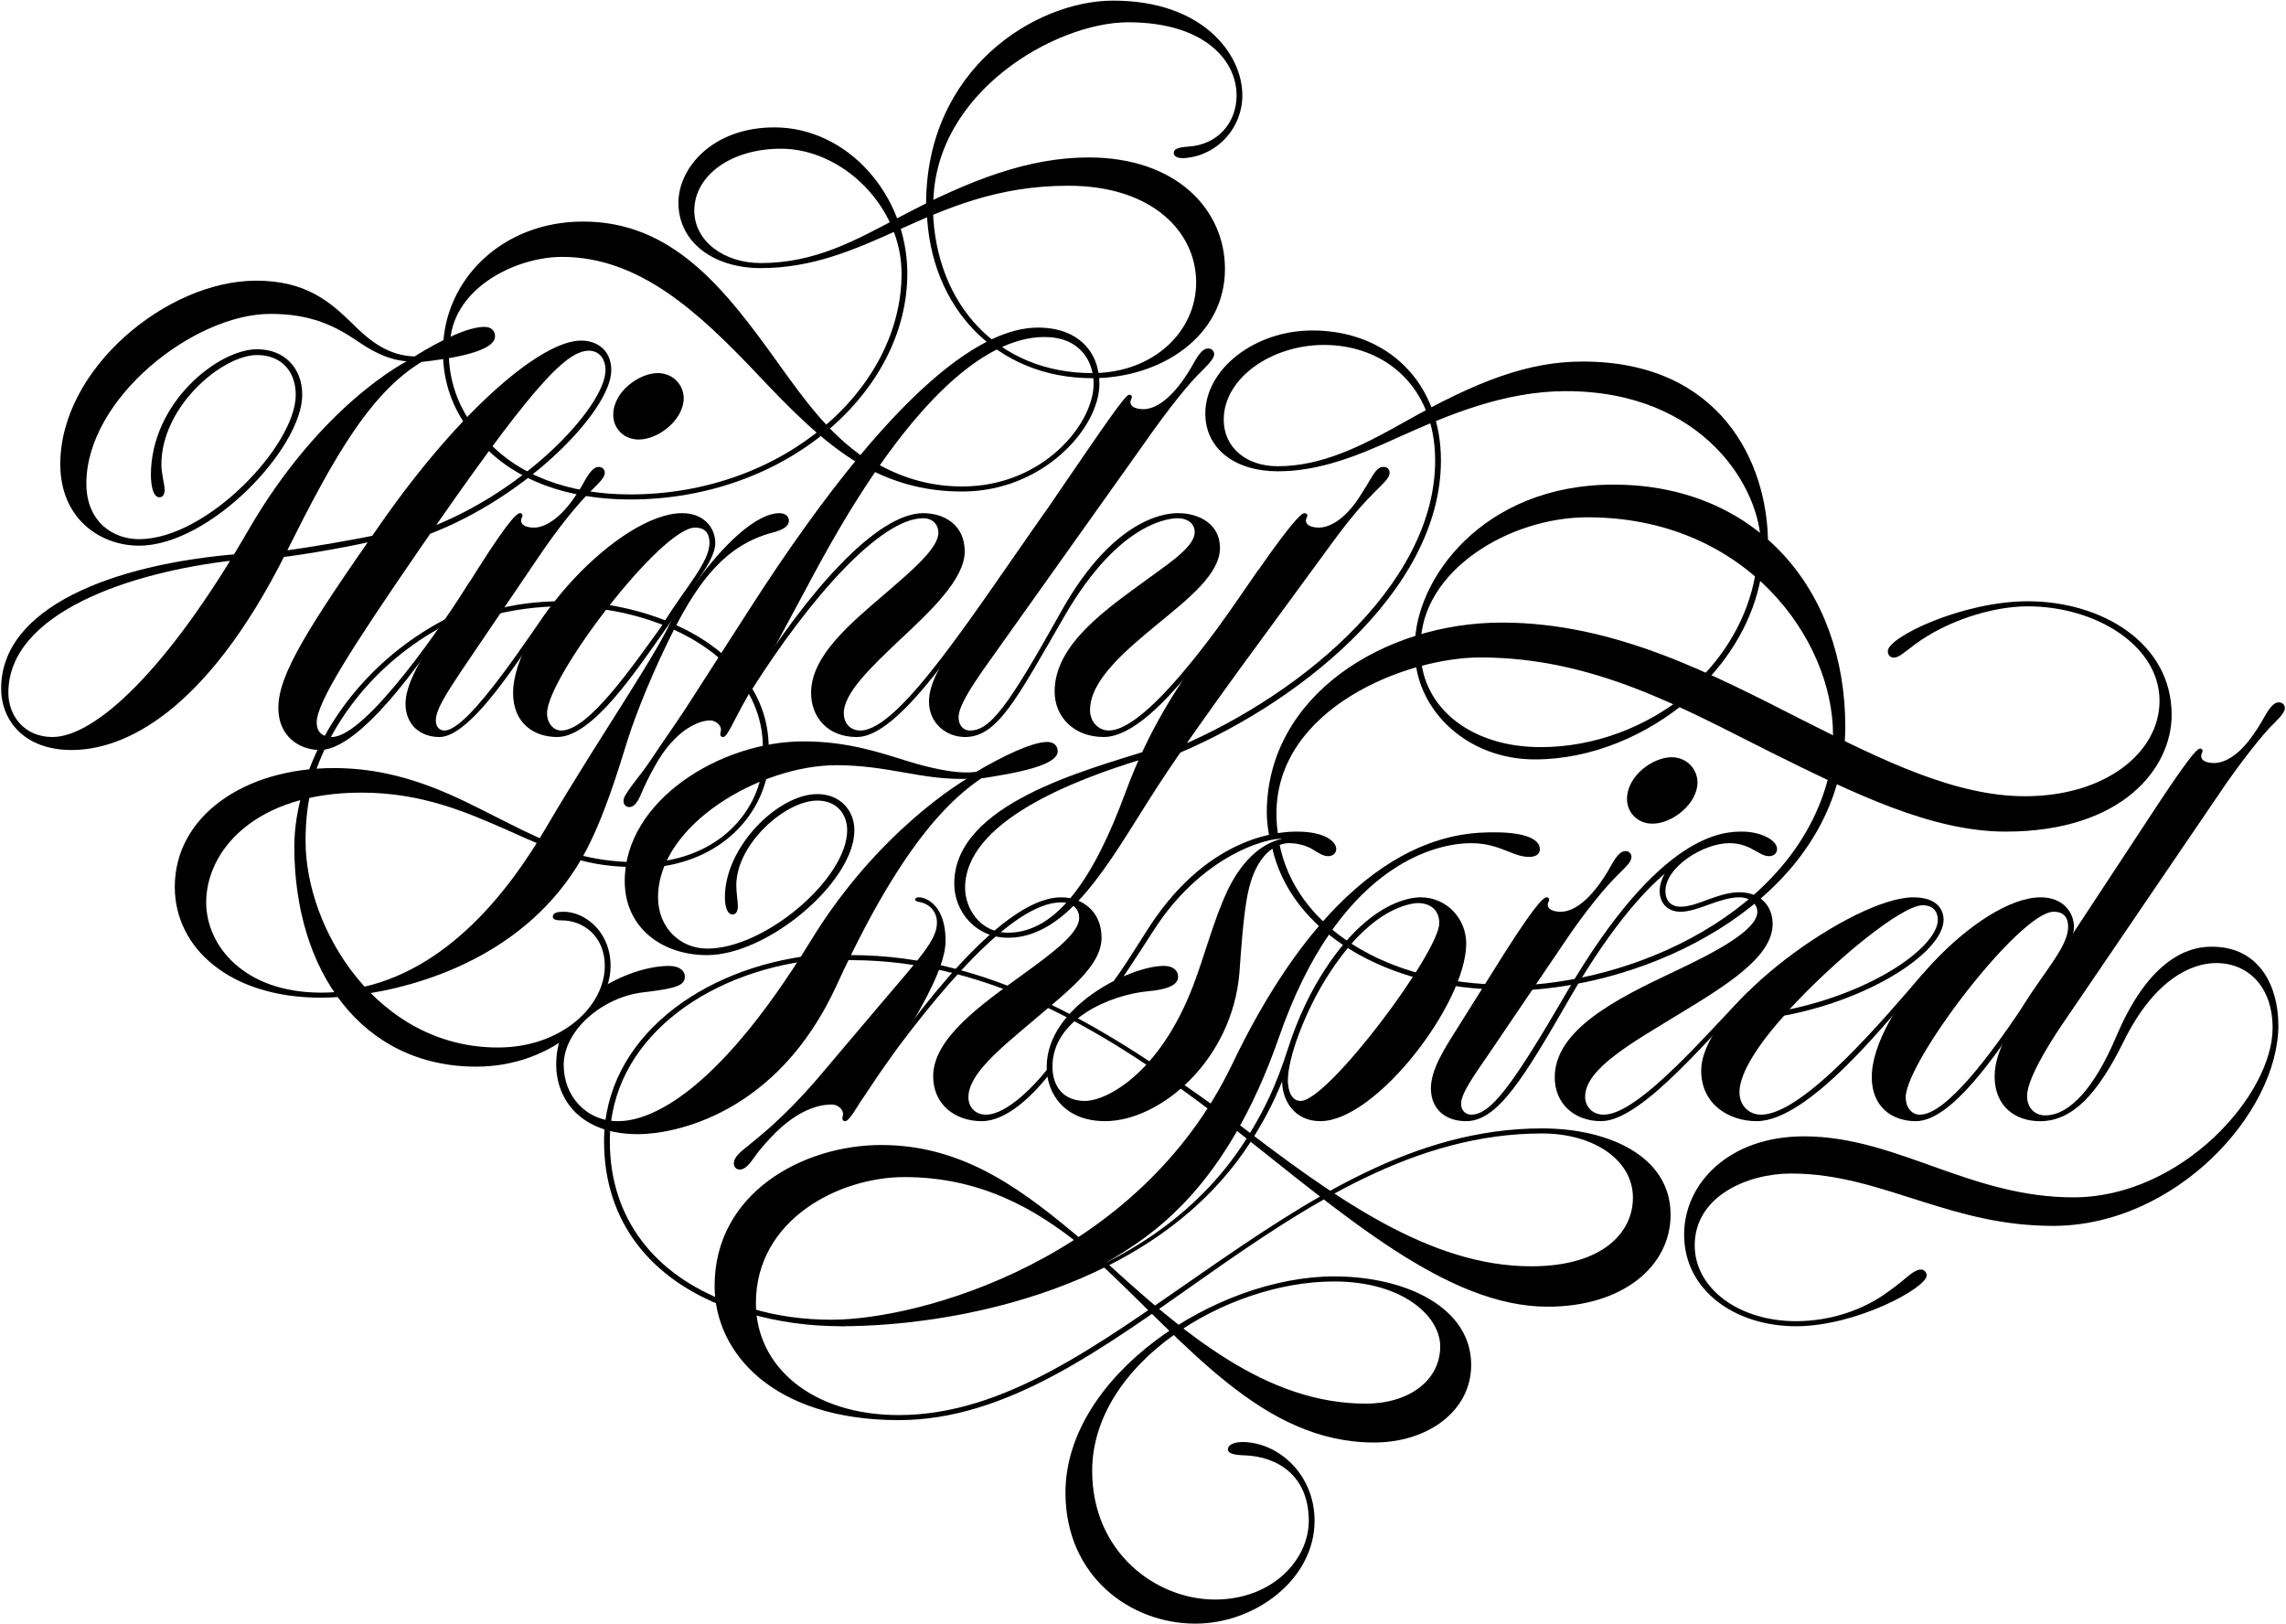
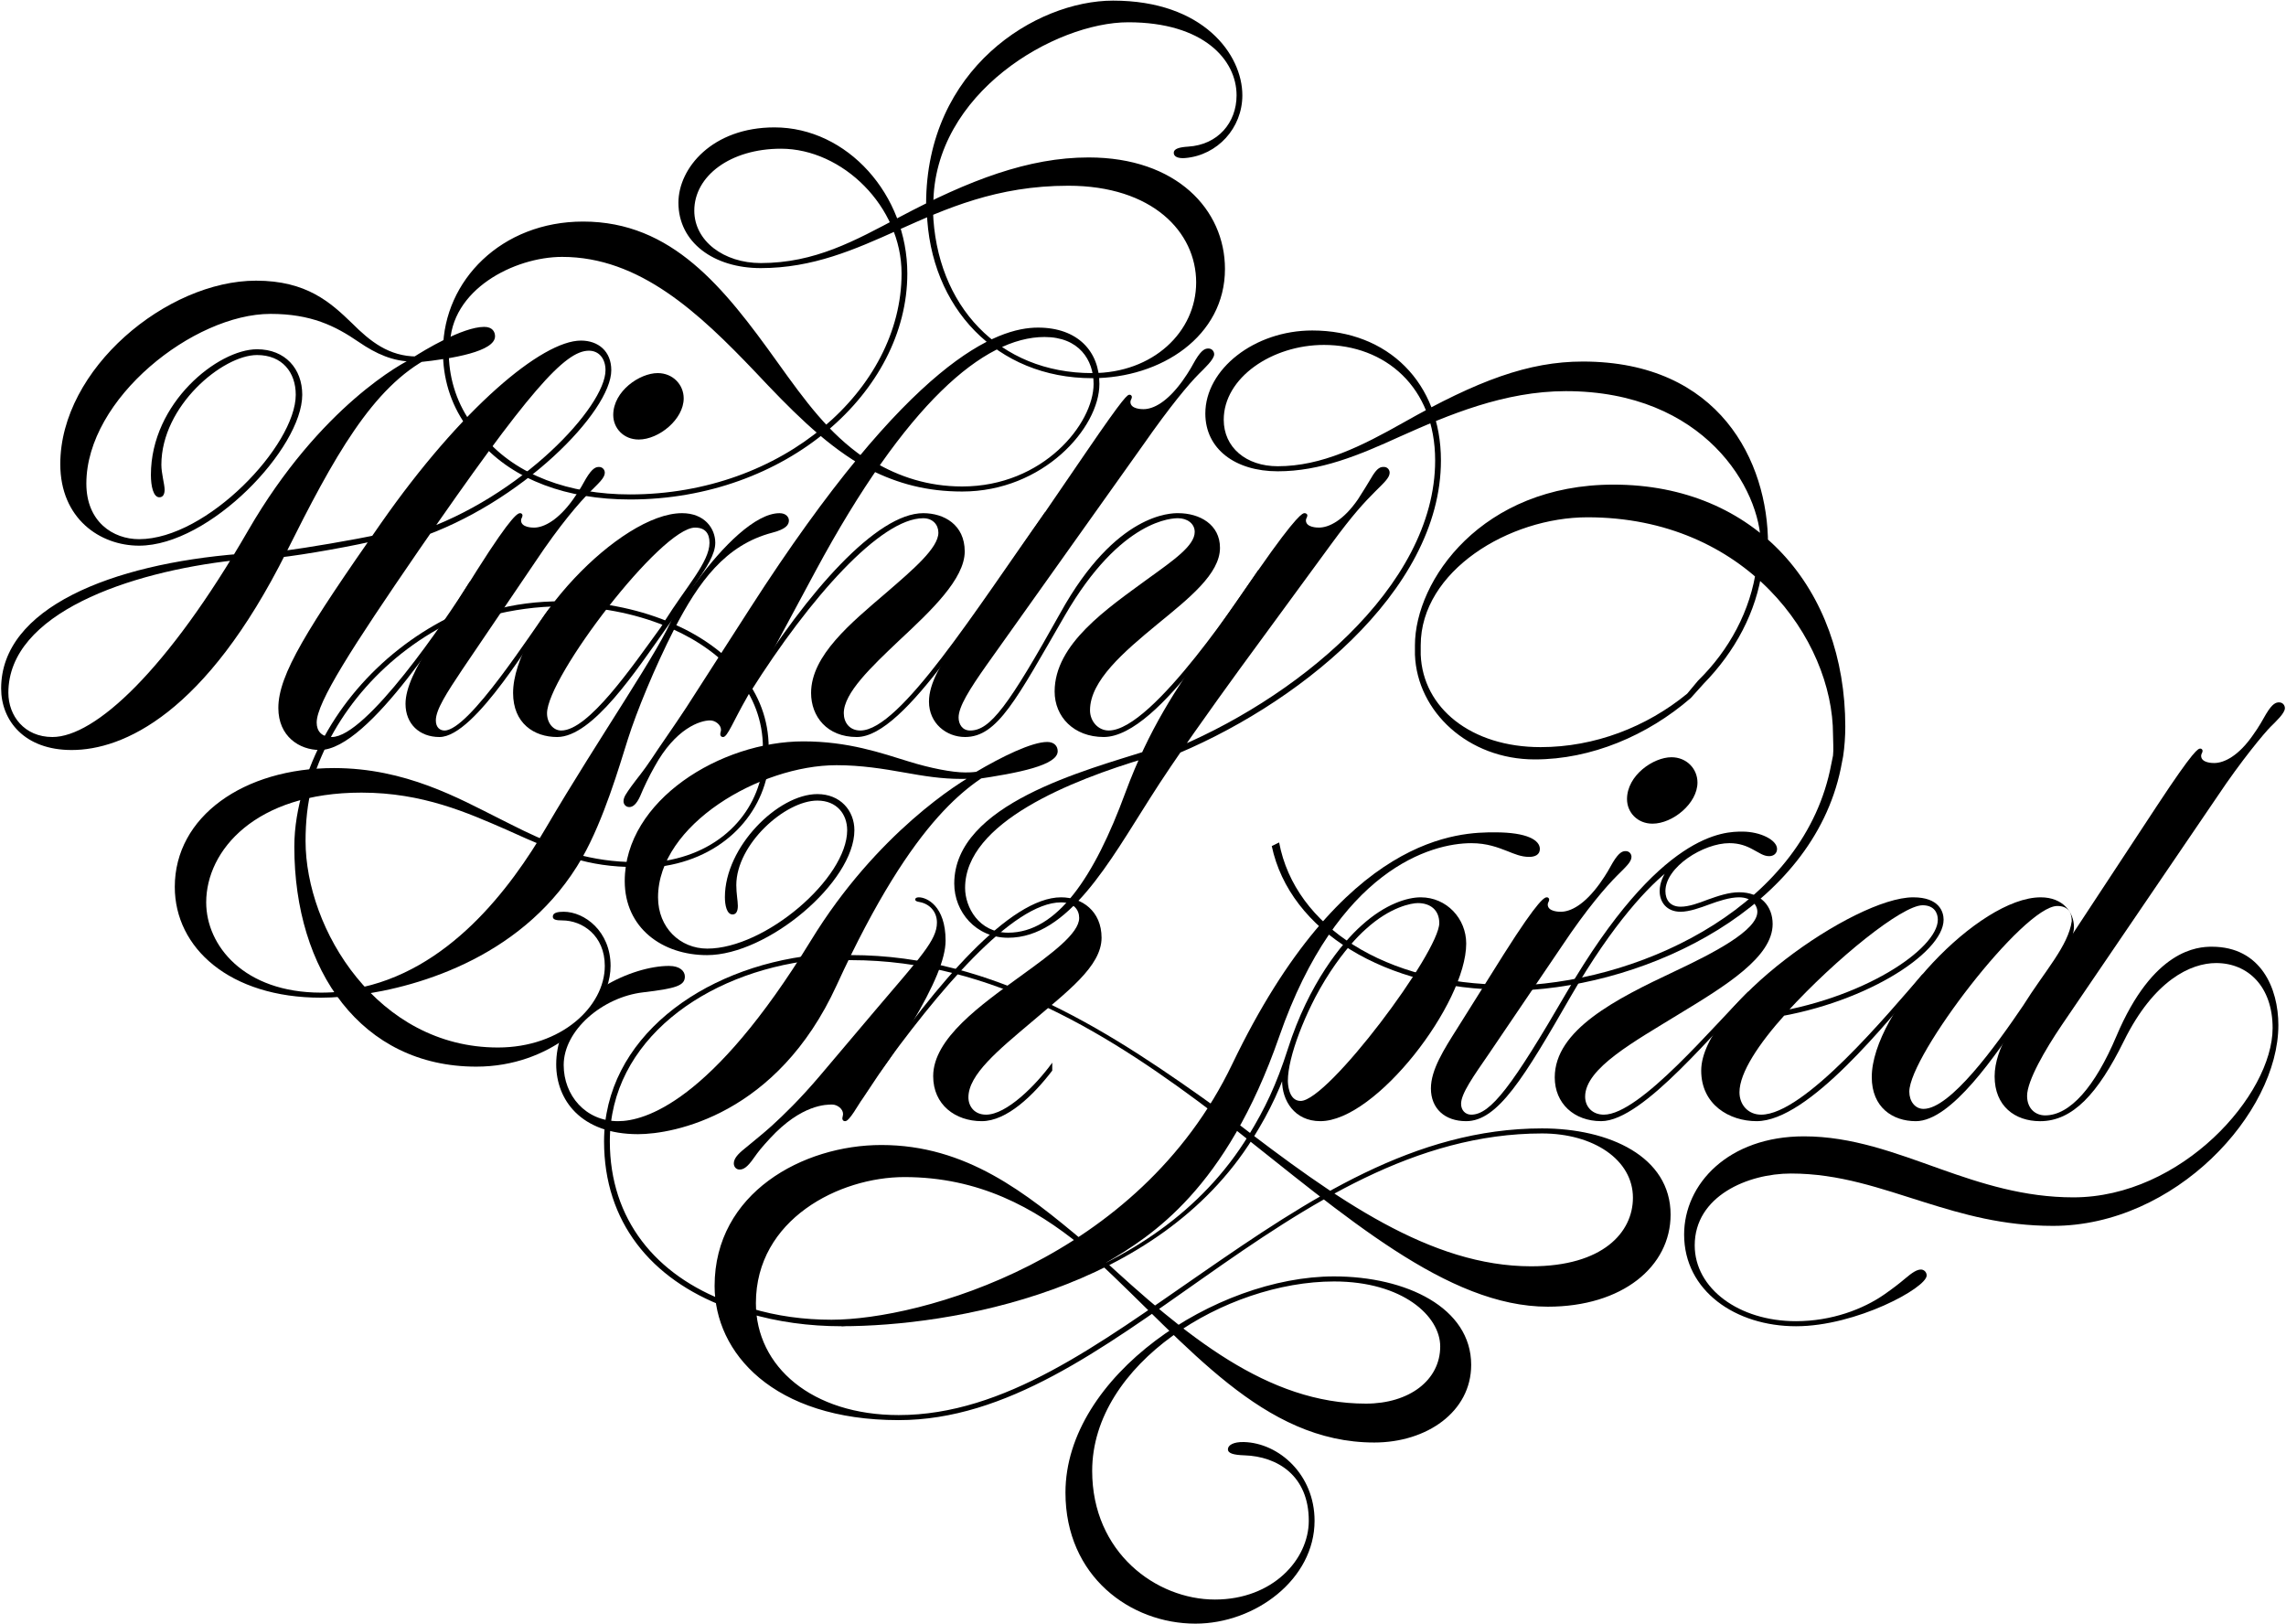
<svg xmlns="http://www.w3.org/2000/svg" version="1.1" id="Layer_1" x="0px" y="0px" width="2000px" height="1421px" viewBox="0 0 2000 1421" xml:space="preserve">
  <g>
    <path d="M264.43,345.36c0,46.75-80.86,132.03-142.77,132.03c-34.11,0-68.92-23.63-68.92-71.38c0-83.39,93.43-160.46,171.26-160.46 c44.22,0,65.07,18.95,84.02,37.27c15.79,15.79,32.22,29.06,56.85,29.06l-3.16,0.63c8.84-5.69,42.96-26.53,61.91-26.53 c7.29,0,9.48,4.42,9.48,8.21c0,13.27-36.64,19.58-66.96,22.74l10.11-4.42c-50.54,25.9-84.65,88.44-125.71,170.57 C179.78,624.58,107.78,656.17,62.66,656.17C21.3,656.17,1,630.41,1,602.29c0-70.45,96.47-108.84,209.1-117.75l40.43-2.98 c15.16-1.9,59.38-9.22,82.12-14.28l31.59-1.45c92.23-30.96,165.51-110.36,165.51-141.95c0-10.11-5.69-17.06-14.53-17.06 c-20.85,0-52.43,34.75-149.09,174.99c-58.12,84.65-89.07,132.66-89.07,150.35c0,7.58,4.42,12.63,13.27,12.63 c30.07,0,98.89-101.17,120.61-135.78l3.21,1.85c-18.95,27.8-90.85,145.3-134.31,145.3c-17.81,0-36.32-11.79-36.32-36.77 c0-29.19,25.33-69.36,89.77-161.59c70.12-100.44,140.88-159.83,174.99-159.83c15.16,0,26.53,9.34,26.53,25.9 c0,36.01-78.33,116.56-170.57,147.51l-30.32,0.31c-22.74,5.69-67.6,13.64-90.34,16.17l-38.54,2.35 C113.26,500.43,7.32,536.48,7.32,606.08c0,20.21,14.07,38.72,38.54,38.72c37.15,0,100.48-58.12,171.23-180.67 c63.17-109.29,137.05-147.82,143.37-150.35l0.63,2.53c-17.06,0-32.1-6.75-47.13-17.06c-20.8-14.27-41.95-24.64-77.32-24.64 c-66.96,0-161.09,73.87-161.09,148.46c0,33.48,23.37,48.64,46.12,48.64c59.38,0,137.08-82.12,137.08-126.35 c0-19.57-11.78-34.75-33.87-34.75c-30.07,0-83.7,44.47-83.7,96.02c0,7.58,2.84,17.19,2.84,21.73c0,3.67-1.16,6.7-4.61,6.7 c-5.18,0-7.39-9.48-7.39-19.58c0-63.17,58.8-109.92,92.86-109.92C249.49,305.56,264.43,322.63,264.43,345.36" />
    <path d="M516.49,430.01c-9.48,9.48-26.53,29.06-48.01,61.28l-63.8,94.13c-13.9,20.85-23.37,35.38-23.37,44.85 c0,6.32,3.79,8.84,7.58,8.84c21.62,0,77.1-87.81,91.63-106.76l3.13,1.9c-15.79,19.58-67.57,110.55-99.18,110.55 c-17.38,0-29.69-11.37-29.69-29.06c0-13.9,8.85-31.59,22.11-52.43l40.43-64.44c31.59-49.91,36.01-49.91,37.9-49.91 c1.26,0,1.9,1.26,1.9,1.9c0,1.89-1.26,2.53-1.26,4.42c0,6.32,10.11,6.32,11.37,6.32c8.84,0,21.48-6.95,34.11-24.64 c6.32-8.84,8.84-13.9,11.37-18.32c5.68-9.48,8.84-10.11,11.37-10.11c3.16,0,5.05,2.53,5.05,5.05 C529.12,418.01,524.07,422.43,516.49,430.01" />
    <g>
      <path d="M878.47,668.81c-28.24,16.14-77.19,42.01-146.56,193.31c-52.03,113.47-142.78,130.14-173.73,130.14 c-50.07,0-71.56-30.09-71.56-61.09c0-9.14,1.71-18,4.68-25.71l20.95-17.42l15.83-24.86c19.21-11.79,41.13-18.12,57.2-18.12 c9.81,0,13.9,4.74,13.9,9.29c0,7.95-7.74,10.45-36.58,13.83c-35.44,4.16-69.43,33.08-69.43,63.62c0,26.43,19.01,49.08,47.56,49.08 c22.85,0,81.49-15.79,168.67-157.93c57.49-94.13,131.33-139.61,143.97-145.93l1.07,2.53c-4.42,0.63-1.26,1.9-13.27,1.9 c-17.69,0-32.85-2.53-50.54-5.68s-37.27-6.32-58.75-6.32c-66.96,0-156.16,52.11-156.16,115.61c0,26.53,19.34,44.85,43.05,44.85 c50.71,0,122.42-61.48,122.42-103.59c0-13.88-8.95-25.91-26.08-25.91c-28.33,0-70.92,38.31-70.92,74c0,7.18,1.35,13.9,1.35,18.1 c0,3.88-1.04,7.52-4.62,7.52c-5.1,0-6.71-8.16-6.71-15.16c0-44.02,46.48-90.14,80.89-90.14c19.99,0,32.4,14.35,32.4,31.6 c0,45.27-75.82,109.28-128.93,109.28c-39.12,0-71.99-23.75-71.99-64.82c0-70.75,84.21-122.18,156.23-122.18 c39.42,0,68.14,10.18,92.55,17.69c18.32,5.68,37.59,9.48,48.96,9.48c12,0,10.74-1.26,22.74-3.16l-13.9,3.16 c23.29-13.83,49.61-26.66,63.05-26.66c6.02,0,9.16,3.54,9.16,8.09c0,12.21-33.67,19.02-72.84,24.7L878.47,668.81z" />
-       <path d="M1110.75,733.18c-1.31-6.58-2.46-14.91-2.46-22.05c0-102.42,102.61-166.45,205.63-166.45 c99.39,0,185.16,45.67,264.75,86.1c68.86,34.74,132.14,65.82,193.06,65.82c70.79,0,117.62-38.67,117.62-83.39 c0-48.84-56.42-82.75-115.18-82.75c-32.26,0-72.06,13.46-98.57,33.16c-10.59,7.87-14.25,11.69-18.79,11.69 c-3.24,0-5.19-2.36-5.19-5.68c0-12.13,65.23-43.59,122.55-43.59c63.8,0,125.79,35.94,125.79,99.44 c0,46.25-42.77,102.08-145.3,102.08c-65.28,0-134.43-34.24-205.82-69.62c-75.81-37.9-153.91-82.76-253.63-82.76 c-64.98,0-178.46,44.52-178.46,136.58c0,7.58,0.62,13.88,1.77,20.22L1110.75,733.18z" />
      <path d="M1119.09,737.03c13.9,73.91,94.19,124.45,199.06,124.45l12,0.63c111.82-5.05,249.11-72.12,271.96-193.31l1.58-7.77 c0.63-5.69,0-12,0-18.32c0-83.39-76.02-190.15-214.79-190.15c-68.65,0-145.93,46.94-145.93,112.01v8.21 c1.9,46.75,44.22,80.86,104.87,80.86c47.38,0,92.86-17.69,128.24-46.75l9.48-11.37c27.17-26.53,46.12-61.28,51.17-99.18 l3.79-19.58c0-48.64-49.28-134.56-170.57-134.56c-53.7,0-102.97,20.85-145.3,39.8c-36.01,16.42-69.49,30.32-106.76,30.32 c-37.27,0-63.36-19.58-63.36-50.54c0-38.87,43.02-72.65,93.56-72.65c66.33,0,112.57,45.91,112.57,113.71 c0,115.4-128.24,216.31-240.06,260.52l-17.69-0.25c-65.7,19.58-158.56,56.27-158.56,113.71c0,16.85,12.04,39.17,37.65,39.17 c42.83,0,75.43-48.64,102.59-122.55c20.85-56.23,44.22-90.34,72.02-130.77l44.22-63.81c34.74-49.91,39.17-49.91,40.43-49.91 c1.9,0,2.53,1.27,2.53,1.89c0,1.9-1.26,2.53-1.26,4.42c0,6.32,10.11,6.32,11.37,6.32c8.84,0,21.48-6.32,34.11-24.64 c4.42-6.95,8.84-13.9,11.37-18.32c5.68-10.11,8.84-10.11,11.37-10.11c3.16,0,5.05,2.53,5.05,5.05c0,4.42-5.05,8.84-12.63,16.42 c-9.48,9.47-19.58,20.22-38.54,46.12l-79.6,108.66c-23.37,32.22-57.49,79.6-78.96,113.71C971.33,752.83,934.94,820.42,882,820.42 c-28.34,0-47.13-22.74-47.13-47.38c0-69.66,114.97-99.18,170.57-116.87l15.16,1.52c111.18-44.22,235-143.87,235-254.84 c0-64.65-44.22-101.08-97.28-101.08c-45.44,0-87.68,28.68-87.68,65.45c0,24.13,19.46,40.68,47.25,40.68 c38.54,0,73.37-17.53,110.55-38.53c64.28-36.31,108.83-53.06,156.35-53.06c119.75,0,162.04,87.64,162.04,159.83l-5.05,21.48 c-5.05,37.9-24,72.65-51.17,100.44l-11.37,12.64c-37.9,32.85-87.18,53.7-136.45,53.7c-58.12,0-102.97-41.69-104.87-91.6v-8.21 c0-56.86,58.61-140.61,173.73-140.61c124.54,0,202.78,91.35,202.78,211.8c0,8.21-0.63,17.69-1.89,25.9l-2.12,10.93 c-25.27,121.29-167.19,189.52-280.9,193.94l-11.37-0.63c-105.8,0-189.74-51.34-205.5-125.71L1119.09,737.03z" />
      <path d="M1374.31,871.59c-41.06,71.38-63.93,109.29-91.6,109.29c-18.82,0-30.82-11.2-30.82-28.62c0-16.3,11.24-33.92,23.24-52.87 l40.43-64.44c31.59-49.91,36.01-49.91,37.9-49.91c1.26,0,1.9,1.26,1.9,1.9c0,1.89-1.26,2.53-1.26,4.42 c0,6.32,10.11,6.32,11.37,6.32c8.84,0,20.85-6.32,34.11-24.64c6.32-8.84,8.84-13.9,11.37-18.32c5.69-9.48,8.84-10.11,11.37-10.11 c3.16,0,5.05,2.53,5.05,5.05c0,4.42-5.05,8.84-12.63,16.42c-9.48,9.48-26.53,29.06-48.01,61.28l-63.8,94.13 c-13.9,20.22-24.64,35.24-24.64,44.22c0,5.69,3.79,9.48,8.84,9.48c17.06,0,36.01-25.27,83.39-106.76 c82.12-140.88,138.1-140.88,153.89-140.88s30.32,7.41,30.32,15.16c0,3.79-2.82,6.32-6.95,6.32c-5.05,0-8.84-3.16-13.9-5.69 c-5.68-3.16-12-5.68-20.85-5.68c-22.74,0-55.97,20.89-55.97,41.95c0,7.58,4.08,13.64,13.27,13.64c7.33,0,15.73-3.09,23.94-6.25 c8.84-3.16,18.38-6.38,27.23-6.38c18.95,0,29.37,12.13,29.37,27.8c0,28.79-40.75,53.82-82.44,79.09 c-37.9,23.37-81.61,46.97-81.61,71.89c0,9.18,6.66,15.79,16.35,15.79c31.86,0,97.19-79.26,126.25-107.56l3.99,2.63 c-31.59,28.43-95.16,110.61-132.57,110.61c-23.74,0-40.61-15.54-40.61-38.28c0-41.61,53.8-68.71,104.42-92.55 c34.25-16.13,72.84-35.95,72.84-52.37c0-5.94-5.25-12.63-15.98-12.63c-8.21,0-18.26,3.34-25.96,6.19 c-8.11,3-17.67,6.44-25.21,6.44c-12.34,0-18.32-8.59-18.32-18.07c0-15.25,13.9-26.78,15.16-28.05l-5.68,8.84 C1443.17,774.31,1411.58,807.15,1374.31,871.59" />
      <path d="M536.52,363.05c0-20.85,23.11-36.64,38.9-36.64c13.27,0,22.74,10.11,22.74,22.11c0,18.32-21.66,36.01-39.35,36.01 C545.55,384.53,536.52,374.59,536.52,363.05" />
      <path d="M589.87,546.09c47.82,21.23,82.65,58.54,82.65,108.19v15.79c-5.7,44.94-43.23,83.67-101.08,88.81l-15.16-0.31 c-20.85,0-38.54-2.71-54.96-7.77l-23.37-9.98c-12-4.42-24.01-10.11-35.38-15.16c-33.48-14.53-72.65-32.22-126.35-32.22 c-92.86,0-135.82,50.68-135.82,96.02c0,37.78,32.98,78.97,100.44,78.97c6.16,0,12.18-0.33,18.07-0.97l11.12-2.39 c82.12-14.63,136.72-88,167.91-141.3c46.24-78.92,100.84-157.07,111.34-185.64c0.37-1.01-1.61,0.21-1.11-0.7 c5.76-10.47,12.98-17.25,21.48-28.87c22.29-30.46,51.24-59.59,72.34-59.59c5.98,0,8.21,3.75,8.21,6.32 c0,3.96-2.53,7.58-14.53,10.74c-41.06,10.74-64.44,42.96-85.92,84.65c-17.06,33.48-32.85,72.02-40.43,96.02 c-7.58,24.01-20.97,70.12-39.92,103.6c-48.42,84.87-140.53,113.09-197.59,120.39l-11.36,1.23c-7.45,0.66-14.07,0.93-19.61,0.93 c-79.84,0-127.92-43.48-127.92-96.91c0-61.56,60.32-103.98,139.29-103.98c62.54,0,109.29,26.53,144.67,44.22 c13.9,6.95,28.43,14.53,42.96,20.22l23.37,10.62c16.42,4.42,33.48,7.2,53.07,7.2l15.16,0.24c57.22-5.14,90.96-42.61,96.02-84.39 v-15.79c0-47.85-33.54-83.72-79.66-104.22L589.87,546.09z" />
      <path d="M582.07,547.61c-27.47-11.21-58.93-17.16-90.22-17.16c-22.11,0-43.59,3.16-63.17,8.21l-29.06,3.16 c-61.91,29.06-108.03,82.12-126.35,141.51v3.79c-4.42,15.16-5.94,32.87-5.94,48.66c0,77.07,62.8,180.66,168.3,180.66 c55.59,0,93.5-36.01,93.5-71.39c0-26.58-19.58-39.8-37.27-39.8c-5.43,0-8.21-0.7-8.21-3.35c0-3.45,4.42-4.23,9.48-4.23 c18.32,0,41.06,17.18,41.06,47.38c0,6.26-1.19,12.79-3.51,19.34l-10.4,15.31l-25.3,28.7c-18.57,13.46-45.24,24.78-78.29,24.78 c-100.39,0-159.19-83.93-159.19-192.36c0-17.75,3.16-34.13,7.58-49.91l1.9-7.58c19.58-61.28,68.23-116.24,131.4-145.93l31.59-3.16 c19.58-5.69,40.43-8.21,61.91-8.21c31.88,0,63.92,6.06,91.98,17.48L582.07,547.61z" />
      <path d="M1423.46,699.13c0-20.85,23.11-36.64,38.9-36.64c13.27,0,22.74,10.11,22.74,22.11c0,18.32-21.66,36.01-39.35,36.01 C1432.49,720.61,1423.46,710.67,1423.46,699.13" />
      <path d="M656.73,605l-1.9-4.42c51.8-83.39,112.45-151.62,152.88-151.62c18.19,0,36.32,10.11,36.32,33.48 c0,24.01-29.38,51.8-57.17,77.7c-24.64,23.37-48.64,46.12-48.64,63.8c0,8.21,5.05,15.16,14.53,15.16 c34.7,0,101.43-106.5,161.42-190.78l3.46,1.9C857.62,531.72,792.37,644.8,749.6,644.8c-26.07,0-39.99-17.98-39.99-38.54 c0-32.85,34.94-61.28,65.89-87.81c23.37-20.22,45.48-39,45.48-52.43c0-6.95-4.92-12.63-13.27-12.63 C770.44,453.39,708.53,522.88,656.73,605" />
      <path d="M766.65,942.34l-1.9-2.53c54.33-78.96,118.85-154.77,163.62-154.77c18.19,0,35.38,12,35.38,35.38 c0,25.11-30.51,47.38-61.46,73.91c-28.92,24.42-55.03,45.83-55.03,65.7c0,7.92,5.3,15.16,15.41,15.16 c17.94,0,43.51-25.55,57.93-45.48v6.95c-16.42,21.48-39.66,44.22-61.72,44.22c-23.07,0-42.45-14.34-42.45-39.36 c0-32.94,41.5-62.22,78.14-88.76c25.27-18.32,49.59-36.1,49.59-49.65c0-7.12-4.76-13.65-15.79-13.65 C885.84,789.47,820.35,867.17,766.65,942.34" />
      <path d="M803.92,785.05c6.78,0,23.37,7.37,23.37,37.9c0,15.79-10.11,39.8-29.69,72.65c-19.58,32.85-22.74,35.38-29.06,44.85 l-13.9,20.85c-3.79,5.05-11.37,19.58-15.16,19.58c-1.9,0-2.53-1.26-2.53-2.53c0-0.63,0.63-2.53,0.63-3.79 c0-4.42-5.05-8.21-9.48-8.21c-4.68,0-26.8-0.46-54.51,29.69c-7.28,7.92-9.57,10.67-14.53,17.69c-5.18,7.34-8.51,9.48-12,9.48 c-3.33,0-5.05-2.78-5.05-5.31c0-4.08,3.16-7.96,9.48-13.01c7.58-6.32,16.88-13.71,24.01-20.21c9.91-9.06,24.19-22.74,41.88-43.59 l48.64-57.49c39.17-46.12,53.7-61.07,53.7-76.44c0-10.04-6.93-16.53-15.22-18c-2.59-0.46-3.75-0.95-3.75-2.19 C800.75,785.44,802.41,785.05,803.92,785.05" />
      <path d="M596.72,448.96c-54.33,0-147.82,99.81-147.82,157.3c0,26.53,18.32,38.54,38.54,38.54c31.12,0,69.3-58.3,95.14-94.76 l6.76-9.58c7.59-13.28,11.97-19.81,19.26-30.21c9.71-13.84,17.19-25.4,17.19-35.38C625.78,462.23,616.3,448.96,596.72,448.96 M581.3,543.72l-3.16,5.05c-25.26,34.75-63.36,90.34-87.11,90.34c-7.09,0-12.44-6.7-12.44-15.04 c0-31.63,99.81-162.48,129.5-162.48c8.84,0,12.64,5.05,12.64,13.27C620.72,491.71,600.26,513.4,581.3,543.72" />
      <path d="M927.74,536.14c48.64-87.81,97.29-87.18,102.97-87.18c18.95,0,36.64,9.94,36.64,30.32c0,22.78-27.16,44.22-54.96,66.96 c-29.06,24.01-58.75,49.27-58.75,75.17c0,9.48,6.95,17.69,16.42,17.69c38.96,0,120.03-125.08,130.77-140.24l2.91,1.9 c-16.42,18.95-88.4,144.03-138.09,144.03c-26.2,0-42.96-17.69-42.96-39.8c0-41.69,46.12-72.65,81.49-98.55 c22.74-16.42,41.06-29.06,41.06-41.06c0-7.58-6.95-12-14.53-12c-3.79,0-49.69-0.25-99.18,85.28 c-42.22,72.98-58.75,106.13-87.18,106.13c-16.42,0-31.59-12-31.59-30.96c0-16.42,11.37-34.11,22.74-50.54l114.97-168.04 c34.11-49.91,36.01-49.91,37.9-49.91c1.26,0,1.9,1.26,1.9,1.89c0,1.9-1.26,2.53-1.26,4.42c0,6.32,10.11,6.32,11.37,6.32 c8.84,0,20.85-6.32,34.11-24.64c6.32-8.84,8.84-13.9,11.37-18.32c5.69-9.48,8.84-10.11,11.37-10.11c3.16,0,5.05,2.53,5.05,5.05 c0,4.42-8.21,12-13.27,17.06c-8.85,8.84-25.27,28.43-48.64,61.91L863.31,581.63c-15.16,21.48-24.64,36.64-24.64,46.12 c0,5.69,3.16,11.37,10.11,11.37C866.3,639.12,882.26,617.64,927.74,536.14" />
-       <path d="M962.49,873.49c17.06-20.22,30.32-42.96,42.96-62.54c54.33-83.39,119.4-83.39,129.5-83.39c24.3,0,34.11,8.84,34.11,15.16 c0,3.79-3.16,6.32-6.95,6.32c-4.42,0-8.21-2.53-13.27-5.69s-12.63-5.69-21.48-5.69c-1.89,0-28.43,0-36.64,49.28 c-3.16,18.32-5.05,45.48-6.32,63.8c-6.32,77.07-69.49,130.13-117.5,130.13c-35.49,0-51.17-24-51.17-47.38 c0-53.07,73.28-88.44,102.34-88.44c9.48,0,12.64,5.05,12.64,9.48c0,5.05-4.42,10.74-25.9,12.63 c-34.11,3.16-84.02,24.83-84.02,65.89c0,18.57,10.49,30.13,28.43,30.13c18.44,0,65.07-23.37,94.76-101.08 c10.11-26.53,17.58-56.37,29.56-82.13c11.1-23.84,28.23-42.42,49.56-46.4l1.1,0.92c-5.03-3.87-68.86,7.58-114.97,79.6 c-15.16,23.37-27.79,43.59-41.06,60.64L962.49,873.49z" />
      <path d="M1542.7,891.49v-4.36c87.46-12.31,152.69-57.16,152.69-82.5c0-5.72-3.03-12.64-13.33-12.64 c-17.88,0-75.7,46.51-118.38,93.15c-0.68,0.75-1.05,1.49-1.73,2.24c-22.93,25.43-40.1,51.01-40.1,68.23 c0,11.04,7.67,19.58,18.95,19.58c37.9,0,110.82-88.07,141.15-122.82l2.79,2.28c-34.11,39.8-102.37,126.22-147.92,126.22 c-23.92,0-48.45-14.53-48.45-44.22c0-56.86,133.97-151.61,185.47-151.61c22.74,0,26.6,12.63,26.6,19.58 C1700.45,834.37,1628.27,880.47,1542.7,891.49" />
      <path d="M736.33,1155.87c93.35,0,273.05-26.28,356.29-162.98c13.9-22.74,24.01-43.59,34.11-75.18 c18.32-57.49,47.38-92.86,64.44-108.02c20.85-18.95,40.24-24.64,51.8-24.64c22.74,0,39.8,18.6,39.8,40.43 c0,52.43-78.92,155.4-127.61,155.4c-22.87,0-33.48-18.32-33.48-35.38c0-15.79,13.27-58.75,33.48-87.81l5.69-3.16 c-18.95,30.95-34.11,70.12-34.11,90.97c0,1.9,0.31,17.69,11.18,17.69c23.99,0,121.29-130.21,121.29-155.6 c0-11.2-7.55-17.5-18.76-17.5c-5.33,0-24.01,3.16-45.48,22.74c-15.79,13.9-46.12,50.54-63.8,106.76 c-10.11,31.59-20.22,52.43-34.75,75.81c-83.35,134.18-264.73,164.88-360.08,164.88L736.33,1155.87L736.33,1155.87z" />
      <path d="M1482.69,1089.54c0,37.61,38.49,66.33,88.61,66.33c31.1,0,58.7-10.42,77.53-23.58c7.46-5.22,13.14-9.63,17.35-13.22 c7.22-6.15,11.05-8.38,14.48-8.38c2.45,0,4.96,2.08,4.96,5.19c0,10.82-61.7,44.42-114.3,44.42c-52.9,0-97.9-30.96-97.9-80.23 c0-44.22,38.65-85.91,104.87-85.91c42.12,0,79.96,14.57,119.23,28.53c36.11,12.84,73.43,24.85,116.41,24.85 c94.66,0,174.36-89.66,174.36-148.14c0-36.22-21.47-56.85-49.43-56.85c-22.11,0-54.39,14.95-80.7,68.23 c-22.74,46.12-44.85,70.12-73.28,70.12c-22.11,0-39.8-13.27-39.8-39.17c0-25.27,19.58-50.54,30.32-66.96l111.82-169.94 c32.85-49.91,36.01-49.91,37.9-49.91c1.26,0,1.9,1.26,1.9,1.9c0,1.9-1.26,2.53-1.26,4.42c0,6.32,10.11,6.32,11.37,6.32 c8.84,0,21.48-6.32,34.11-24.64c5.05-6.95,8.85-13.9,11.37-18.32c5.69-9.48,8.84-10.11,11.37-10.11c3.16,0,5.05,2.53,5.05,5.05 c0,4.42-7.58,11.37-12.63,16.42c-5.06,5.05-25.27,29.06-46.75,61.28L1803.8,896.86c-14.53,21.48-30.32,48.64-30.32,61.91 c0,11.37,7.58,17.06,15.79,17.06c21.73,0,43.62-24.99,62.35-69.3c32.19-76.15,71.23-78.27,83.53-78.27 c42.96,0,58.17,36.47,58.17,68.61c0,77.17-90.36,175.62-197.1,175.62c-43.89,0-79.18-10.24-111.91-20.48 c-39.35-12.31-74.99-25.32-117.41-25.32C1528.99,1026.68,1482.69,1046.5,1482.69,1089.54" />
      <path d="M656.1,532.35c140.88-219.21,216.68-245.74,252.06-245.74c34.74,0,53.7,20.85,53.7,49.28 c0,38.54-49.28,94.13-120.03,94.13c-30.95,0-56.22-6.95-80.23-18.95l-9.48-5.05c-32.85-19.58-61.28-48.64-90.97-80.23 c-49.91-52.43-101.71-101.04-169.3-101.04c-41.81,0-98.17,28.65-98.17,78.3l-1.01,8.21c0.63,21.48,7.52,42.96,21.42,61.28 l10.17,10.74c27.8,32.22,73.28,49.28,126.98,49.28c133.93,0,237.53-92.23,237.53-193.31c0-58.75-51.8-109.15-105.5-109.15 c-44.31,0-75.84,23.87-75.84,54.19c0,26.53,25.86,45.85,58.15,45.85c47.38,0,82.32-19.49,121.29-40.17 c61.18-32.46,113.02-52.23,165.58-52.23c76.85,0,119.26,45.65,119.26,97.53c0,58.96-55.99,95.58-116.17,95.58 c-83.38,0-142.11-61.54-144.67-145.93l-0.63-6.32c0-118.63,96.14-178.06,163.6-178.06c79.09,0,113.08,47.29,113.08,82.82 c0,28.6-21.7,52.44-49.91,54.89c-5.92,0.51-10.11-0.96-10.11-4.56c0-3.53,4.77-4.92,12.63-5.42 c25.96-1.62,42.33-20.88,42.33-44.92c0-30.96-28.85-63.87-94.76-63.87c-63.66,0-170.55,61.45-170.55,159.74l-0.32,5.05 c2.56,83.12,57.82,142.14,139.3,142.14c53.31,0,90.97-36.14,90.97-79.35c0-44.05-38.25-84.58-111.82-84.58 c-62.54,0-106.76,19.9-149.09,38.85c-37.9,17.06-74.54,33.22-120.03,33.22c-41.06,0-72.02-22.48-72.02-57.22 c0-30.32,29.69-65.89,84.02-65.89c63.8,0,116.24,59.06,116.24,127.8c0,103.6-106.13,197.73-242.58,197.73 c-54.96,0-101.71-17.06-130.77-49.91l-10.17-11.37c-14.53-18.95-22.05-41.06-22.68-64.44v-5.69 c0.66-60.14,51.14-111.73,122.55-111.73c77.73,0,123.15,57.57,169.81,122.75c25.15,35.12,44.97,62.26,75.93,83.74l8.84,3.82 c21.48,12.64,46.75,21.45,77.07,21.45c70.88,0,114.97-54.96,114.97-89.71c0-20.85-12.63-41.06-42.96-41.06 c-53.06,0-121.29,58.12-200.26,204.68c-23.37,43.59-47.38,88.44-60.01,110.55c-12,20.85-17.06,34.74-20.85,34.74 c-1.9,0-2.53-1.26-2.53-2.53c0-1.26,0.63-2.53,0.63-3.79c0-4.42-5.05-8.21-9.48-8.21c-8.84,0-30.32,6.95-48.64,40.43 c-5.05,8.84-9.48,18.32-12.63,25.9c-3.16,6.95-6.32,9.48-9.48,9.48c-3.16,0-5.05-2.53-5.05-5.05c0-3.79,2.53-6.95,6.95-13.27 c5.05-6.95,10.11-12.63,17.69-24.01c5.69-8.84,19.58-28.43,30.32-44.85L656.1,532.35z" />
      <path d="M1308.04,728.19c28.3,0,39.17,6.95,39.17,14.53c0,5.05-4.25,6.95-9.35,6.95c-6.95,0-12.76-2.53-19.08-5.05 c-8.21-3.16-17.69-6.95-31.59-6.95c-34.74,0-116.97,22.51-168.04,169.3c-46.47,133.57-111.91,174.46-150.88,197.38l-1.93,2.57 l-38.32,17.21l-52.16,16.83l-77.63,13.64l-61.91,5.69c-28.43,0-56.22-3.79-81.49-11.37l-19.58-5.24 c-65.87-24.7-106.76-74.79-106.76-145.11c0-89.92,85.28-152.25,183.83-162.99l15.79,0.63c5.69-0.63,10.74-0.63,16.43-0.63 c126.34,0,229.95,68.86,324.71,137.08l10.11,7.58c90.34,69.49,172.46,127.61,260.27,127.61c62.75,0,89.01-29.69,89.01-60.01 c0-33.1-34.39-56.22-79.53-56.22c-110.55,0-204.68,61.91-296.28,126.35c-89.07,62.54-172.59,124.45-266.59,124.45 c-110.17,0-161.03-59.26-161.03-117.38c0-81.45,77.39-123.31,145.87-123.31c74.25,0,126.35,41.69,177.51,84.65l13.52,12.63 c75.81,70.12,146.94,128.98,232.86,128.98c38.17,0,65.07-20.59,65.07-50.03c0-26.53-32.85-56.85-92.86-56.85 c-94.76,0-211.63,71.84-211.63,165.76c0,71.38,56.01,112.52,107.39,112.52c50.62,0,82.12-35.11,82.12-68.93 c0-39.4-27.4-56.28-56.22-57.23c-9.47-0.32-14.53-1.64-14.53-5.31c0-3.66,5.06-6.54,13.9-6.32c30.86,0.79,61.91,28.64,61.91,68.86 c0,51.17-51.85,90.02-104.23,90.02c-56.73,0-113.71-41.22-113.71-114.66c0-102.13,131.4-189.13,235-189.13 c63.34,0,119.96,27.48,119.96,77.39c0,40.99-38.73,67.93-84.78,67.93c-97.54,0-162.32-84.59-243.4-159.83l-13.52-12.63 c-40.43-32.85-88.86-59.76-154.14-59.76c-56.94,0-129.95,36.93-129.95,110.3c0,55.59,49.13,97.92,124.89,97.92 c92.74,0,174.99-61.91,264.69-123.82c94.13-65.07,186.99-126.98,298.17-126.98c58.67,0,112.51,24.55,112.51,75.43 c0,45.48-42.22,80.55-107.46,80.55c-87.81,0-176.88-78.9-278.59-159.13l-10.11-7.58C972.59,905.7,868.36,840,744.54,840 c-5.69,0-10.74,0-16.42,0.63L711.69,840c-94.76,10.74-178.15,70.54-178.15,158.56c0,68.41,40.26,117.25,103.6,140.69l19.58,5.24 c22.74,6.95,46.75,10.11,70.75,10.11c77.32,0,268.48-52.43,350.61-223.63C1175.38,728.19,1278.35,728.19,1308.04,728.19" />
-       <path d="M1785.41,785.05c-54.33,0-147.82,99.81-147.82,157.3c0,26.53,18.32,38.54,38.53,38.54c31.09,0,70.18-58.06,94.77-94.76 l2.96-4.42c17.69-30.96,40.62-53.28,40.62-70.75C1814.47,798.31,1805,785.05,1785.41,785.05 M1770,879.8l-3.16,5.05 c-24.28,35.87-63.83,90.34-87.12,90.34c-7.43,0-12.45-6.7-12.45-15.04c0-31.63,99.81-162.48,129.5-162.48 c8.84,0,12.63,5.05,12.63,13.27C1809.42,827.79,1788.95,849.48,1770,879.8" />
+       <path d="M1785.41,785.05c-54.33,0-147.82,99.81-147.82,157.3c0,26.53,18.32,38.54,38.53,38.54c31.09,0,70.18-58.06,94.77-94.76 l2.96-4.42c17.69-30.96,40.62-53.28,40.62-70.75C1814.47,798.31,1805,785.05,1785.41,785.05 M1770,879.8c-24.28,35.87-63.83,90.34-87.12,90.34c-7.43,0-12.45-6.7-12.45-15.04c0-31.63,99.81-162.48,129.5-162.48 c8.84,0,12.63,5.05,12.63,13.27C1809.42,827.79,1788.95,849.48,1770,879.8" />
    </g>
  </g>
</svg>